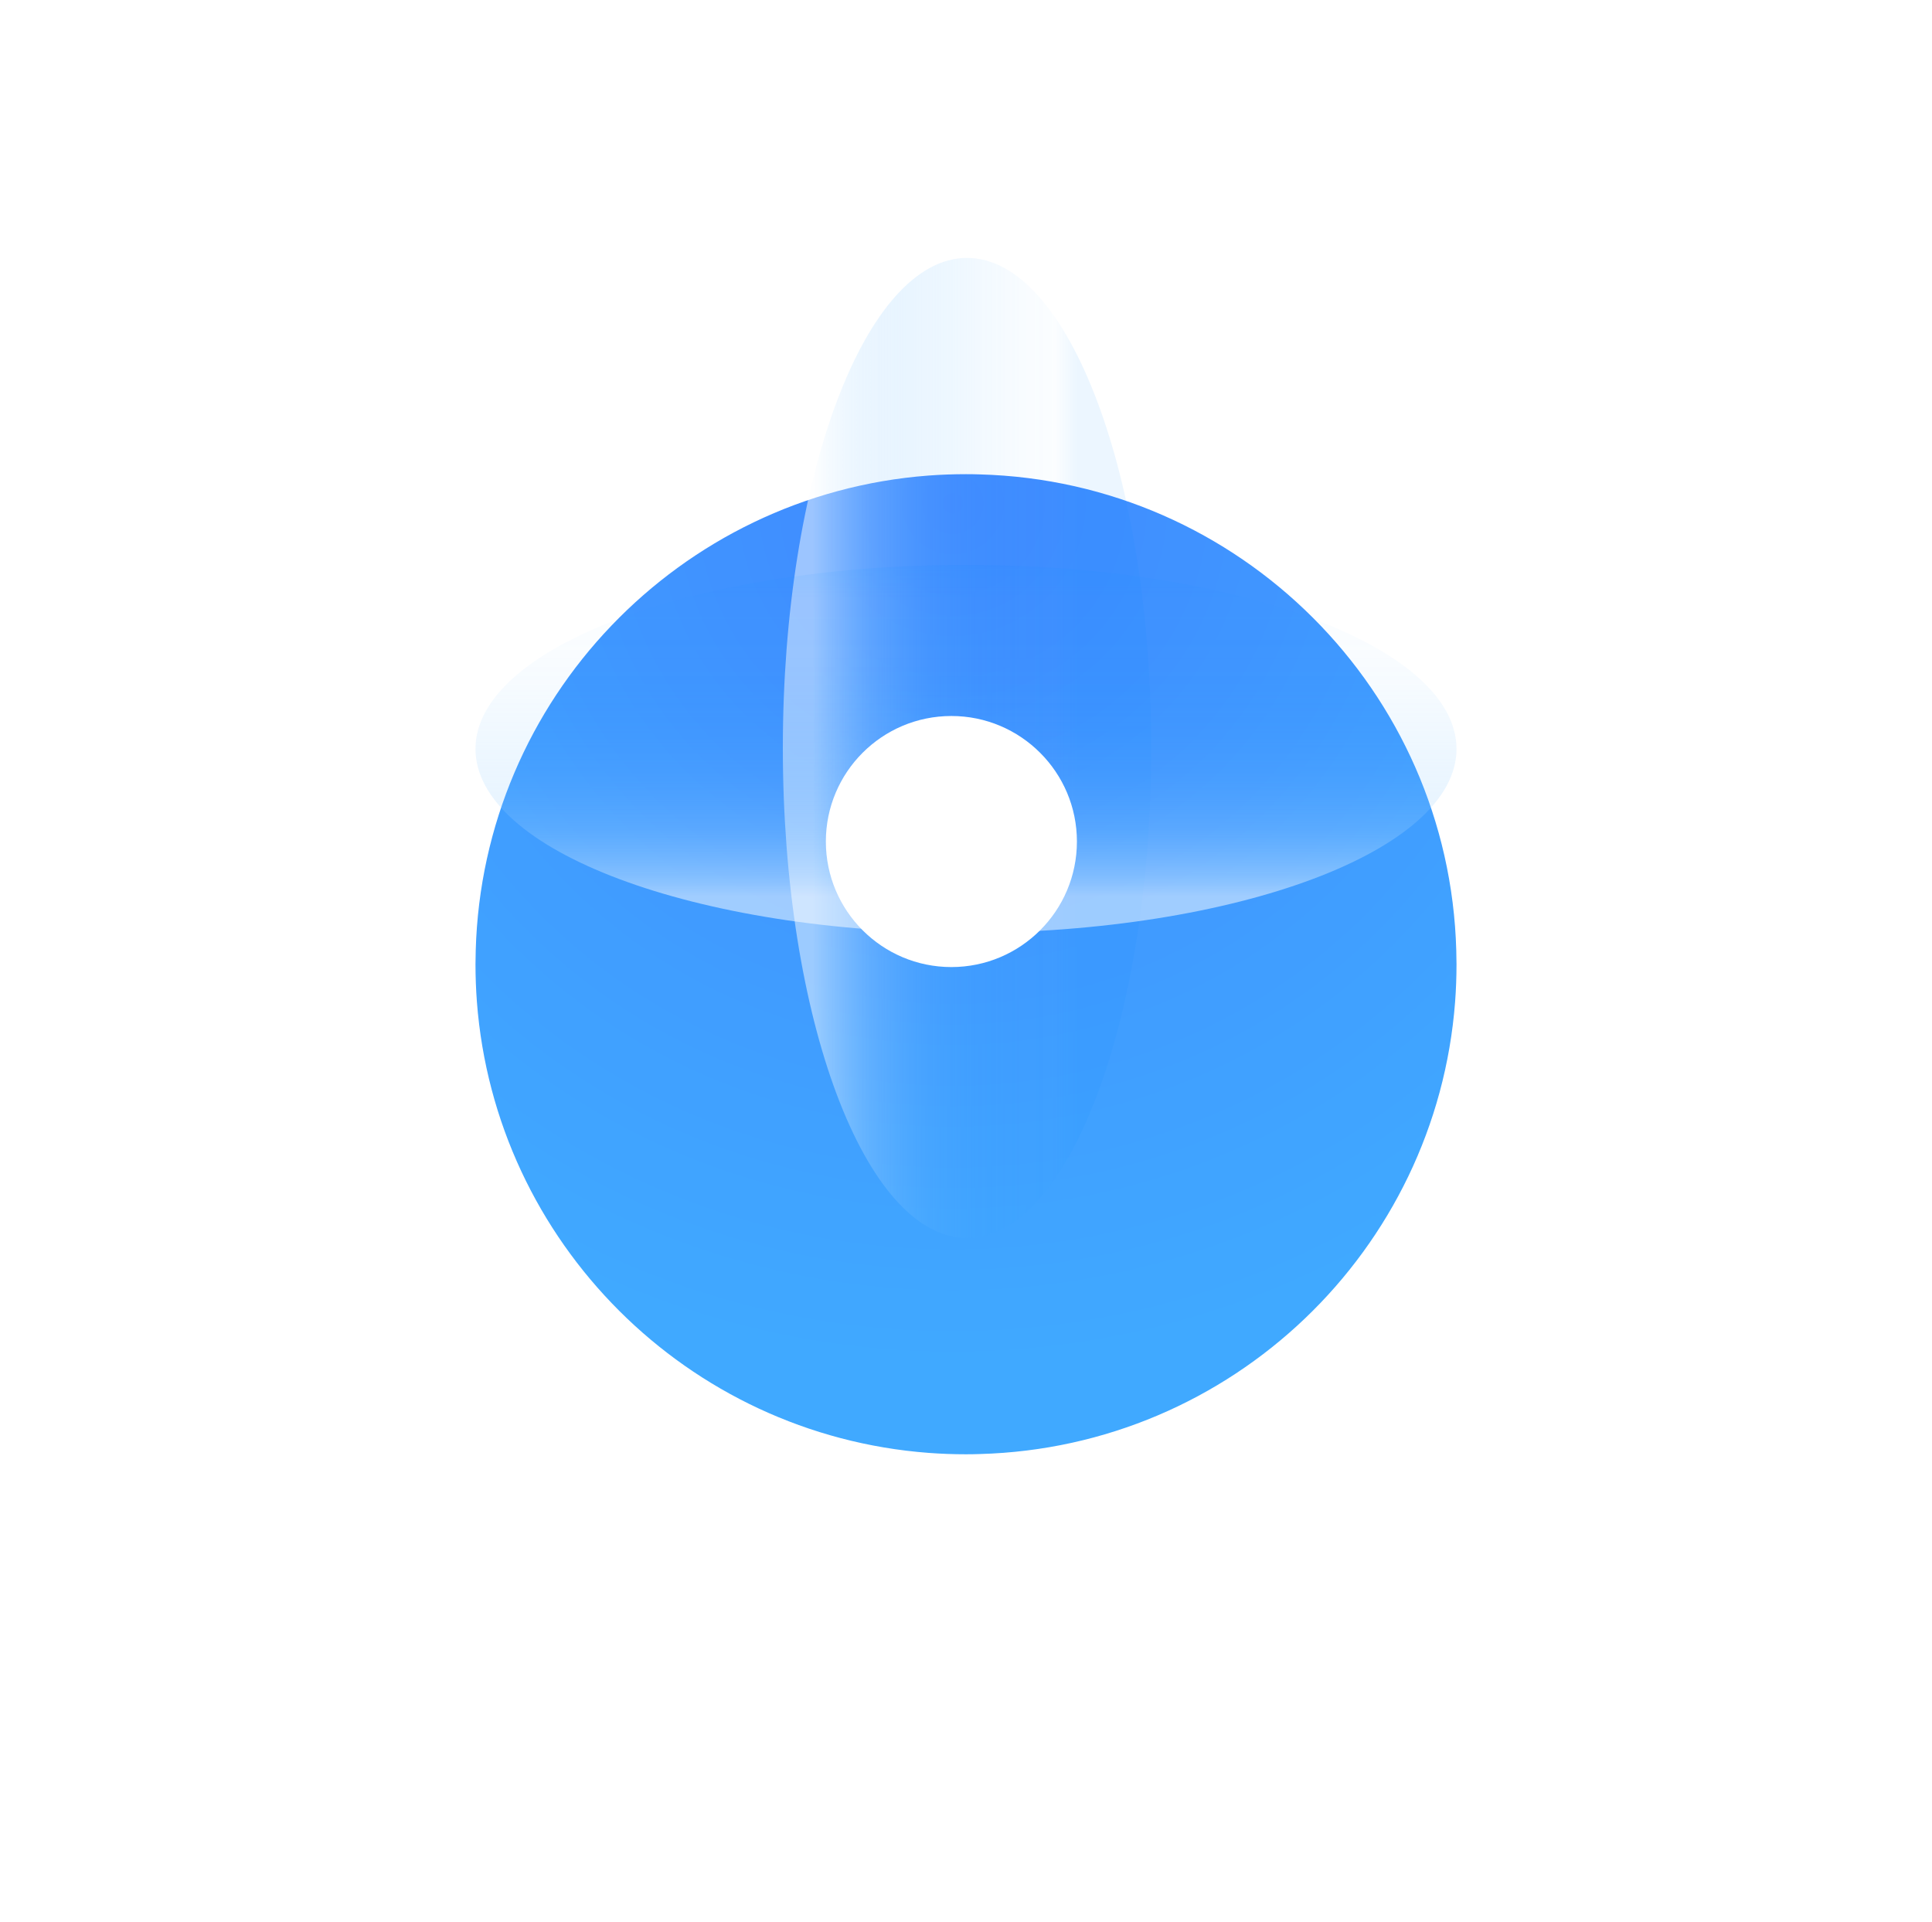
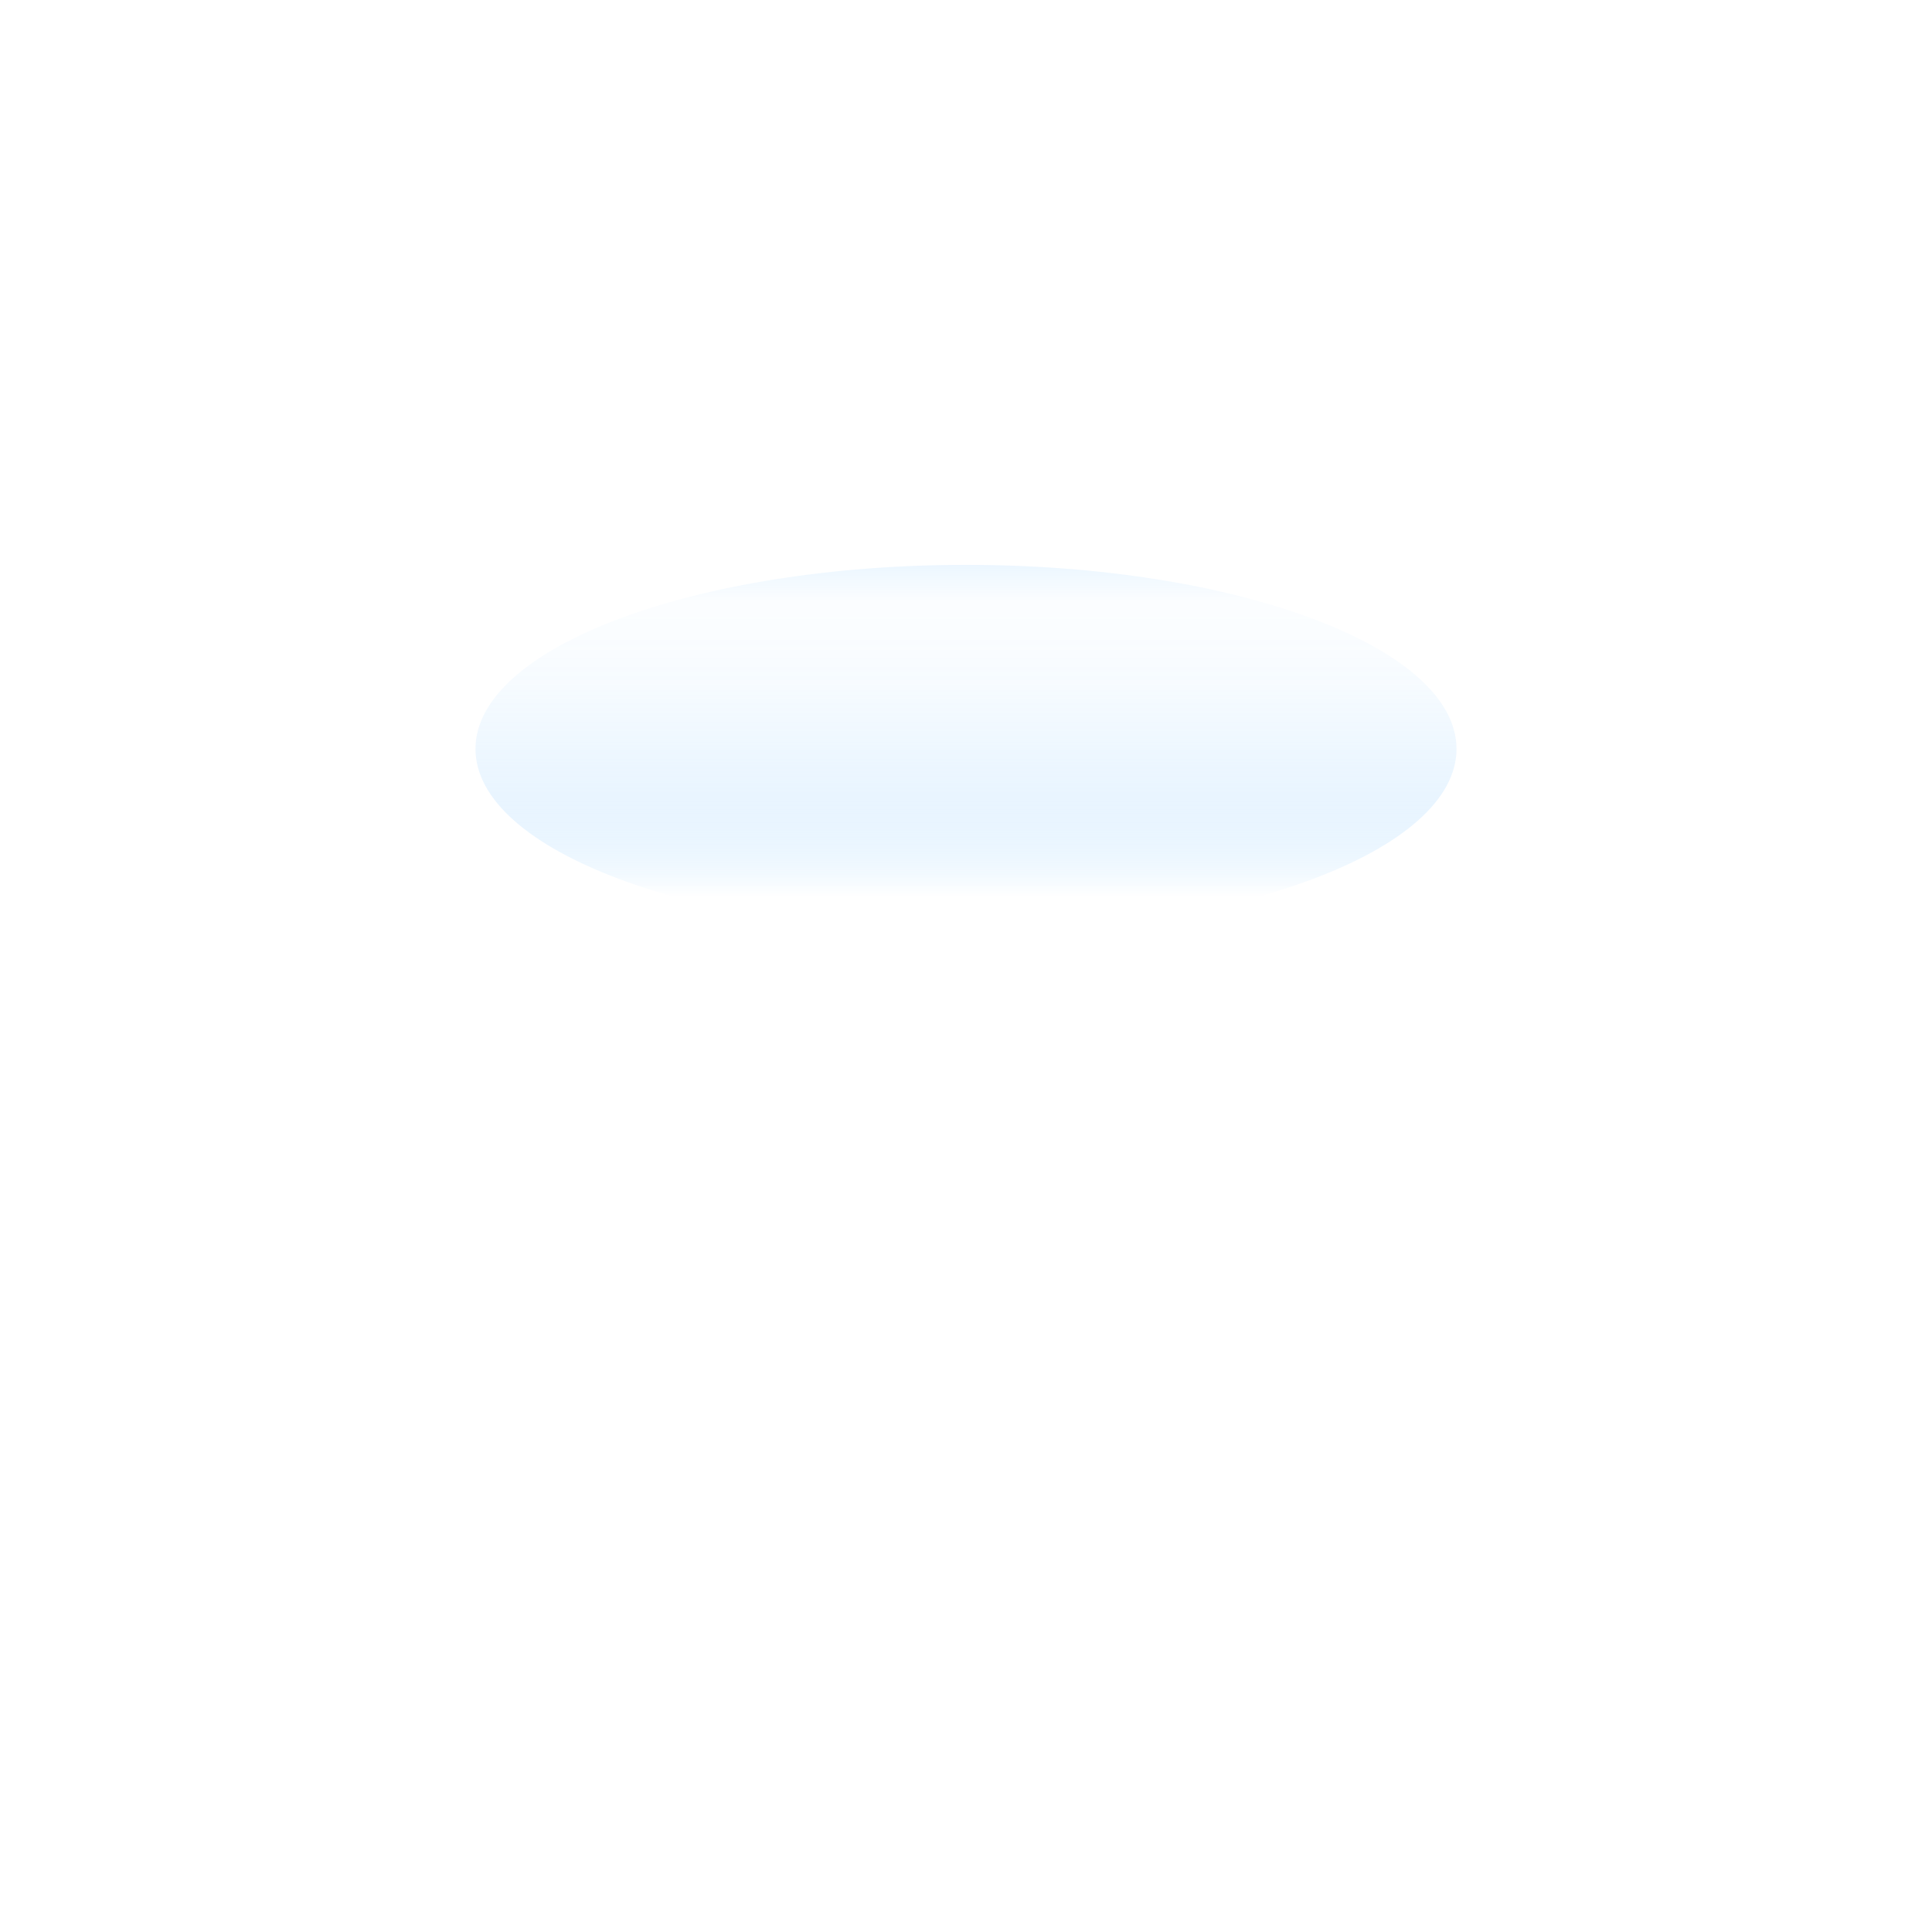
<svg xmlns="http://www.w3.org/2000/svg" width="193" height="192" viewBox="0 0 193 192" fill="none">
  <g opacity="0.75" filter="url(#filter0_d_408_10307)">
-     <path d="M145.5 74.81C145.5 76.075 145.453 77.324 145.36 78.566C143.473 103.395 123.047 123.05 97.875 123.74C97.416 123.756 96.951 123.764 96.5 123.764C95.242 123.764 93.984 123.717 92.749 123.624C68.68 121.801 49.465 102.612 47.64 78.558C47.547 77.324 47.5 76.067 47.5 74.81C47.5 74.352 47.508 73.887 47.523 73.437C48.215 48.297 67.888 27.882 92.741 25.996C93.984 25.903 95.234 25.857 96.5 25.857C96.958 25.857 97.424 25.864 97.875 25.88C123.846 26.586 144.77 47.49 145.477 73.437C145.492 73.895 145.5 74.36 145.5 74.81Z" fill="url(#paint0_radial_408_10307)" />
-   </g>
-   <path opacity="0.5" d="M96.602 123.671C106.764 123.671 115.002 101.753 115.002 74.717C115.002 47.681 106.764 25.764 96.602 25.764C86.441 25.764 78.203 47.681 78.203 74.717C78.203 101.753 86.441 123.671 96.602 123.671Z" fill="url(#paint1_linear_408_10307)" />
+     </g>
  <path opacity="0.5" d="M96.5 93.192C123.562 93.192 145.5 84.962 145.5 74.81C145.5 64.658 123.562 56.428 96.5 56.428C69.438 56.428 47.5 64.658 47.5 74.81C47.5 84.962 69.438 93.192 96.5 93.192Z" fill="url(#paint2_linear_408_10307)" />
  <g filter="url(#filter1_d_408_10307)">
-     <path d="M95.04 60.764C88.11 60.764 82.5 66.384 82.5 73.304C82.5 80.224 88.12 85.844 95.04 85.844C101.96 85.844 107.58 80.224 107.58 73.304C107.58 66.384 101.96 60.764 95.04 60.764Z" fill="white" />
-   </g>
+     </g>
  <defs>
    <filter id="filter0_d_408_10307" x="0.9" y="0.767" width="191.2" height="191.107" filterUnits="userSpaceOnUse" color-interpolation-filters="sRGB">
      <feFlood flood-opacity="0" result="BackgroundImageFix" />
      <feColorMatrix in="SourceAlpha" type="matrix" values="0 0 0 0 0 0 0 0 0 0 0 0 0 0 0 0 0 0 127 0" result="hardAlpha" />
      <feOffset dy="21.51" />
      <feGaussianBlur stdDeviation="23.3" />
      <feColorMatrix type="matrix" values="0 0 0 0 0 0 0 0 0 0.549 0 0 0 0 1 0 0 0 0.4 0" />
      <feBlend mode="normal" in2="BackgroundImageFix" result="effect1_dropShadow_408_10307" />
      <feBlend mode="normal" in="SourceGraphic" in2="effect1_dropShadow_408_10307" result="shape" />
    </filter>
    <filter id="filter1_d_408_10307" x="60.98" y="50.004" width="68.118" height="68.12" filterUnits="userSpaceOnUse" color-interpolation-filters="sRGB">
      <feFlood flood-opacity="0" result="BackgroundImageFix" />
      <feColorMatrix in="SourceAlpha" type="matrix" values="0 0 0 0 0 0 0 0 0 0 0 0 0 0 0 0 0 0 127 0" result="hardAlpha" />
      <feOffset dy="10.76" />
      <feGaussianBlur stdDeviation="10.76" />
      <feColorMatrix type="matrix" values="0 0 0 0 1 0 0 0 0 1 0 0 0 0 1 0 0 0 1 0" />
      <feBlend mode="normal" in2="BackgroundImageFix" result="effect1_dropShadow_408_10307" />
      <feBlend mode="normal" in="SourceGraphic" in2="effect1_dropShadow_408_10307" result="shape" />
    </filter>
    <radialGradient id="paint0_radial_408_10307" cx="0" cy="0" r="1" gradientUnits="userSpaceOnUse" gradientTransform="translate(95.18 28.658) scale(86.047 85.965)">
      <stop stop-color="#0062FF" />
      <stop offset="1" stop-color="#008CFF" />
    </radialGradient>
    <linearGradient id="paint1_linear_408_10307" x1="78.203" y1="74.717" x2="114.994" y2="74.717" gradientUnits="userSpaceOnUse">
      <stop offset="0.08" stop-color="#FCFEFF" stop-opacity="0.98" />
      <stop offset="0.24" stop-color="#B1DBFF" stop-opacity="0.548" />
      <stop offset="0.39" stop-color="#72BFFF" stop-opacity="0.281" />
      <stop offset="0.53" stop-color="#40A9FF" stop-opacity="0.137" />
      <stop offset="0.65" stop-color="#1D99FF" stop-opacity="0.062" />
      <stop offset="0.74" stop-color="#078FFF" stop-opacity="0.032" />
      <stop offset="0.8" stop-color="#008CFF" stop-opacity="0.15" />
    </linearGradient>
    <linearGradient id="paint2_linear_408_10307" x1="96.5" y1="93.184" x2="96.5" y2="56.428" gradientUnits="userSpaceOnUse">
      <stop offset="0.1" stop-color="white" />
      <stop offset="0.15" stop-color="#E4F3FF" stop-opacity="0.828" />
      <stop offset="0.28" stop-color="#A9D8FF" stop-opacity="0.504" />
      <stop offset="0.42" stop-color="#75C0FF" stop-opacity="0.292" />
      <stop offset="0.55" stop-color="#4BADFF" stop-opacity="0.16" />
      <stop offset="0.67" stop-color="#2A9FFF" stop-opacity="0.084" />
      <stop offset="0.79" stop-color="#1294FF" stop-opacity="0.044" />
      <stop offset="0.9" stop-color="#048EFF" stop-opacity="0.029" />
      <stop offset="1" stop-color="#008CFF" stop-opacity="0.15" />
    </linearGradient>
  </defs>
</svg>